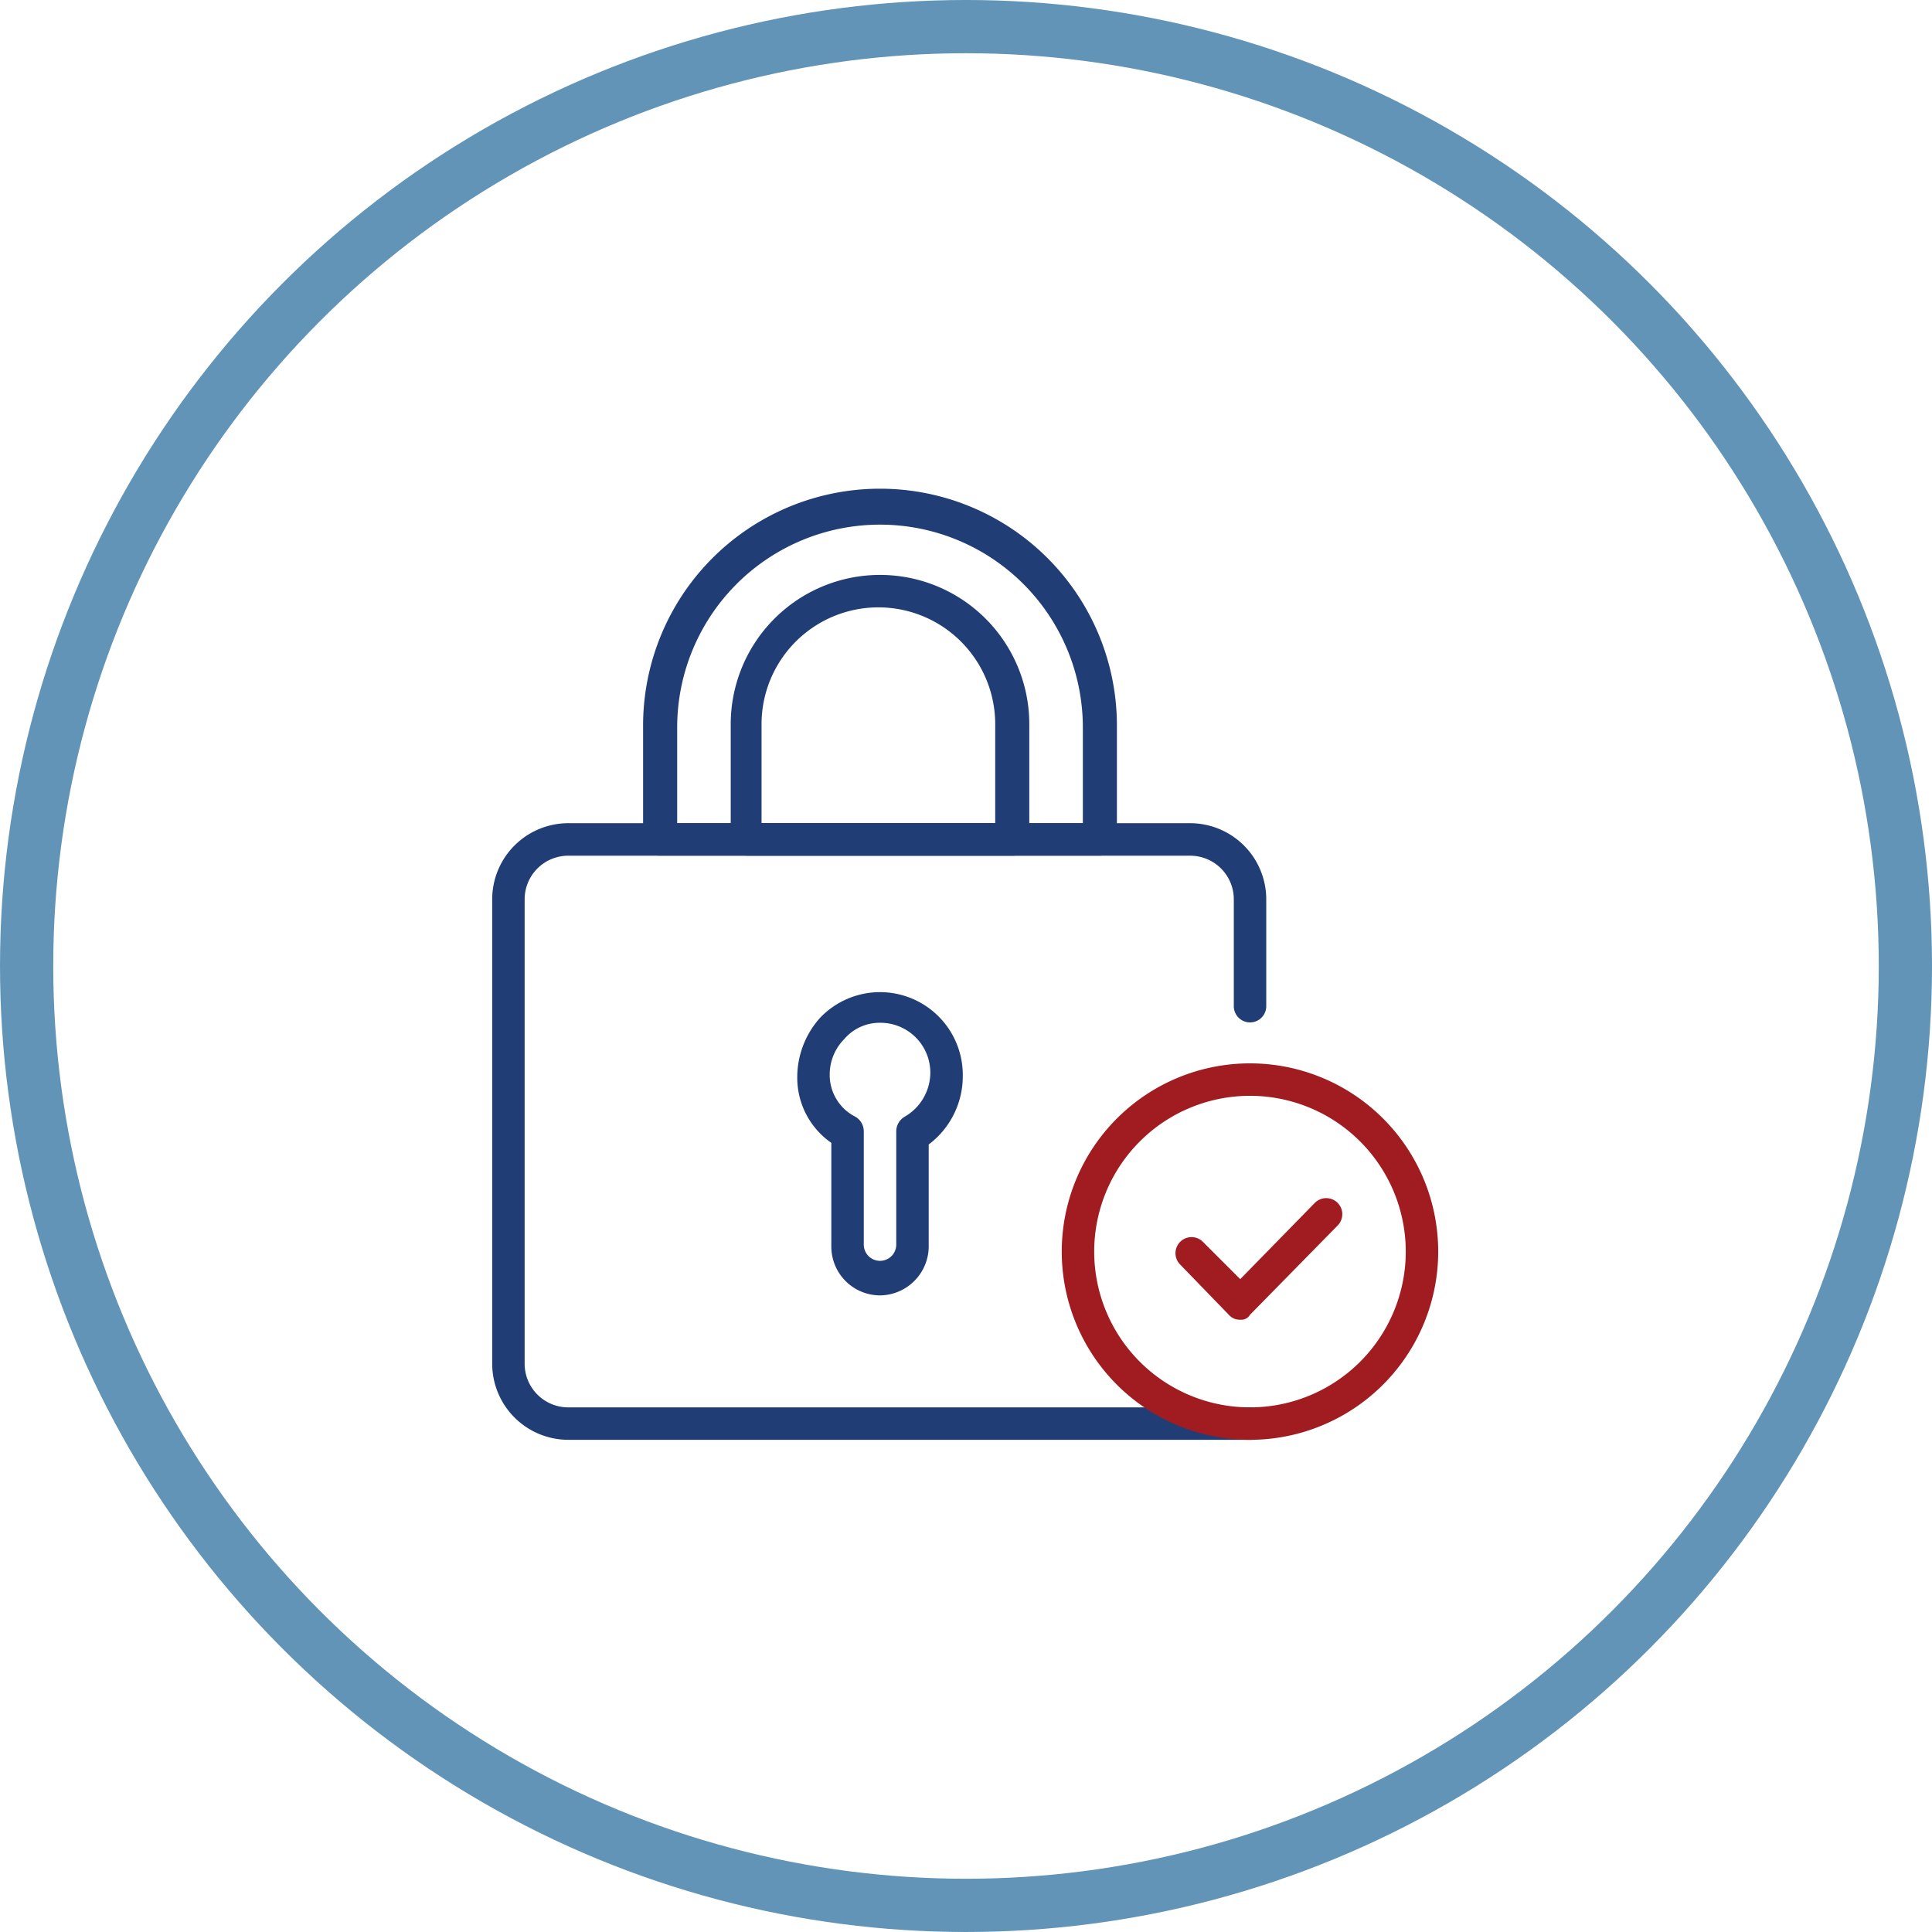
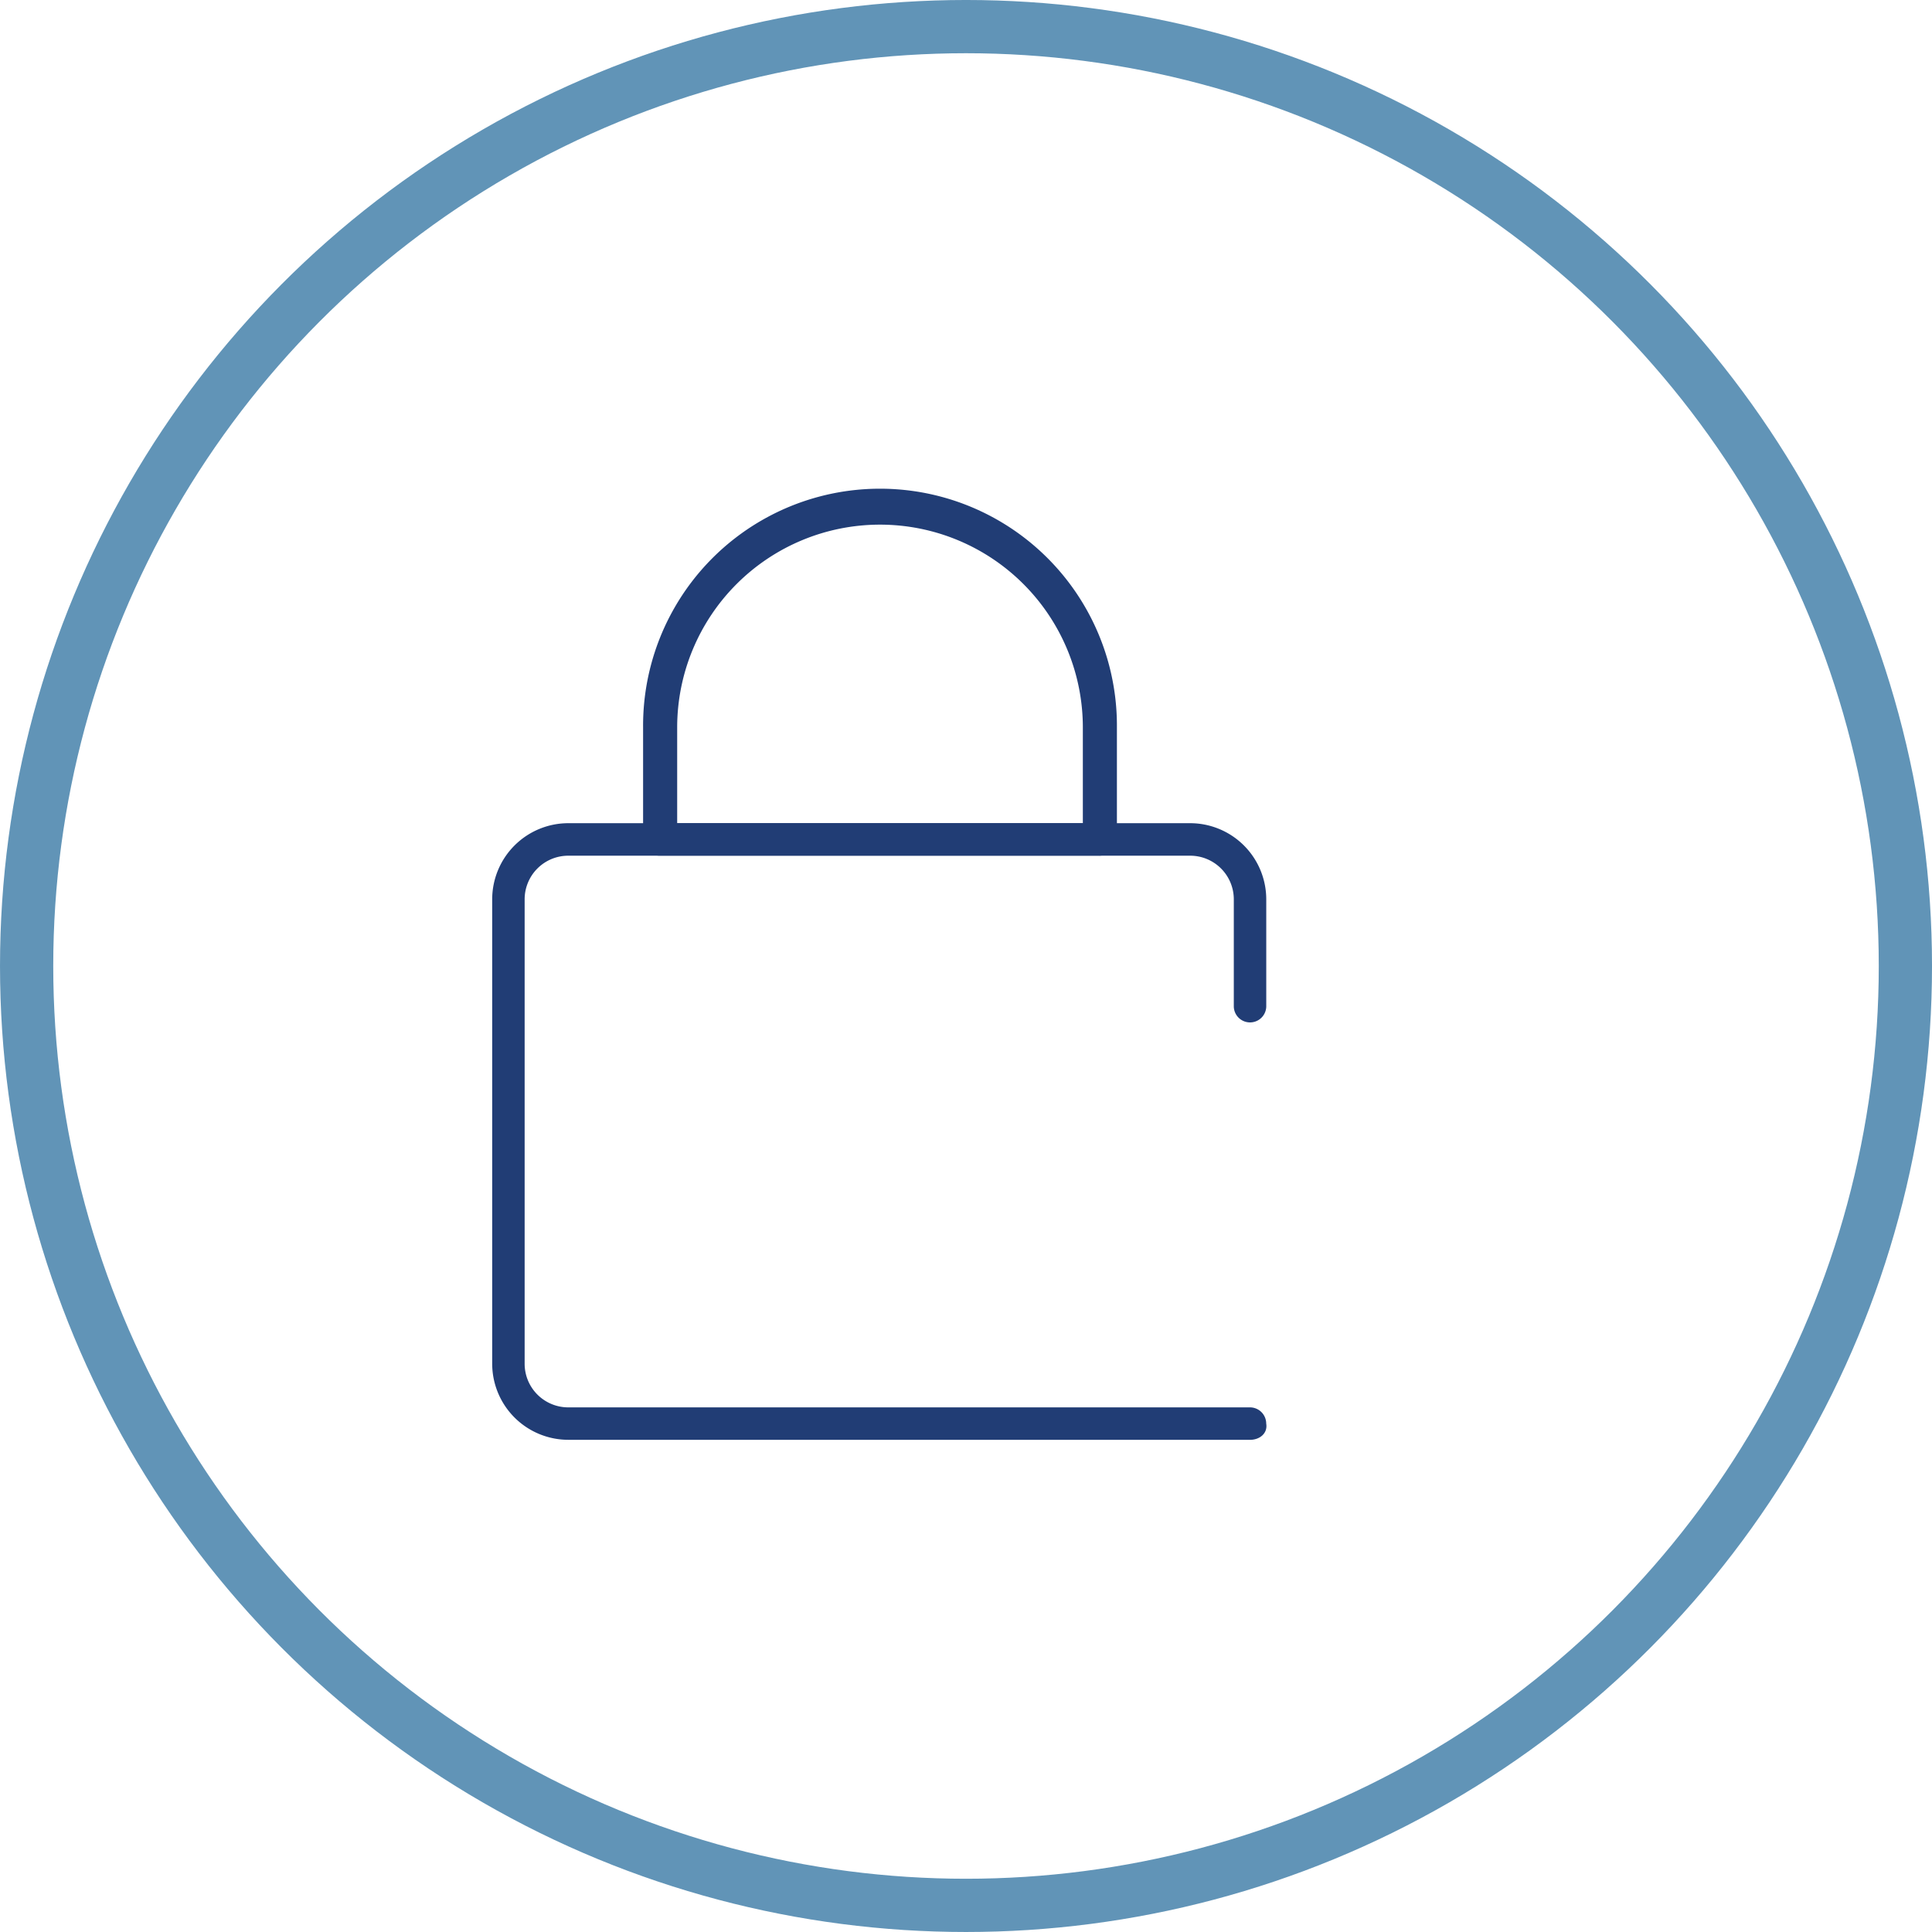
<svg xmlns="http://www.w3.org/2000/svg" width="131.627" height="131.627" viewBox="0 0 131.627 131.627">
  <g id="cyber_security" data-name="cyber security" transform="translate(-449.186 -2367.187)">
    <circle id="Ellipse_58" data-name="Ellipse 58" cx="64" cy="64" r="64" transform="translate(451 2369)" fill="none" stroke="#6194b7" stroke-miterlimit="10" stroke-width="3.627" />
    <g id="Group_6053" data-name="Group 6053">
      <path id="Path_4756" data-name="Path 4756" d="M94.328,106.01H47.9a5.19,5.19,0,0,1-5.2-5.2V69.2A5.19,5.19,0,0,1,47.9,64H90.237a5.19,5.19,0,0,1,5.2,5.2v7.3a1.106,1.106,0,0,1-2.211,0V69.2a2.972,2.972,0,0,0-2.985-2.985H47.9A2.972,2.972,0,0,0,44.911,69.2v31.618A2.972,2.972,0,0,0,47.9,103.8H94.328a1.108,1.108,0,0,1,1.106,1.106c.111.663-.442,1.106-1.106,1.106" transform="translate(440.019 2359.271)" fill="#213d75" />
      <path id="Path_4757" data-name="Path 4757" d="M54.322,66.163H81.96V59.641a13.819,13.819,0,1,0-27.638,0Zm28.744,2.211H53.106A1.108,1.108,0,0,1,52,67.269V59.641a16.141,16.141,0,1,1,32.281,0v7.628a1.205,1.205,0,0,1-1.216,1.106" transform="translate(441 2357.109)" fill="#213d75" />
-       <path id="Path_4758" data-name="Path 4758" d="M59.611,65.614H75.42V58.871a7.96,7.96,0,1,0-15.92,0v6.744Zm17.025,2.211H58.506A1.108,1.108,0,0,1,57.4,66.72V58.871a10.171,10.171,0,1,1,20.342,0V66.72a1.108,1.108,0,0,1-1.106,1.106" transform="translate(441.57 2357.656)" fill="#213d75" />
-       <path id="Path_4759" data-name="Path 4759" d="M67.138,76.5h0a3.168,3.168,0,0,0-2.432,1.106,3.43,3.43,0,0,0-.995,2.432,3.187,3.187,0,0,0,1.769,2.874,1.161,1.161,0,0,1,.553.995v7.739a1.106,1.106,0,0,0,2.211,0V83.907a1.161,1.161,0,0,1,.553-.995,3.485,3.485,0,0,0,1.769-2.985A3.4,3.4,0,0,0,67.138,76.5m0,18.573a3.326,3.326,0,0,1-3.317-3.317V84.681A5.4,5.4,0,0,1,61.5,80.259a6.068,6.068,0,0,1,1.548-4.09,5.64,5.64,0,0,1,9.729,3.98,5.812,5.812,0,0,1-2.322,4.643v6.854a3.351,3.351,0,0,1-3.317,3.427" transform="translate(442.003 2360.369)" fill="#213d75" />
-       <path id="Path_4760" data-name="Path 4760" d="M90.624,81.011a10.613,10.613,0,1,0,10.613,10.613A10.616,10.616,0,0,0,90.624,81.011m0,23.437a12.824,12.824,0,1,1,12.824-12.824,12.833,12.833,0,0,1-12.824,12.824" transform="translate(443.723 2360.834)" fill="#a11c21" />
-       <path id="Path_4761" data-name="Path 4761" d="M89.222,95.391h0a1,1,0,0,1-.774-.332l-3.317-3.427a1.094,1.094,0,0,1,1.548-1.548l2.543,2.543,5.085-5.2a1.094,1.094,0,0,1,1.548,1.548l-5.97,6.08a.668.668,0,0,1-.663.332" transform="translate(444.461 2361.709)" fill="#a11c21" />
    </g>
  </g>
</svg>